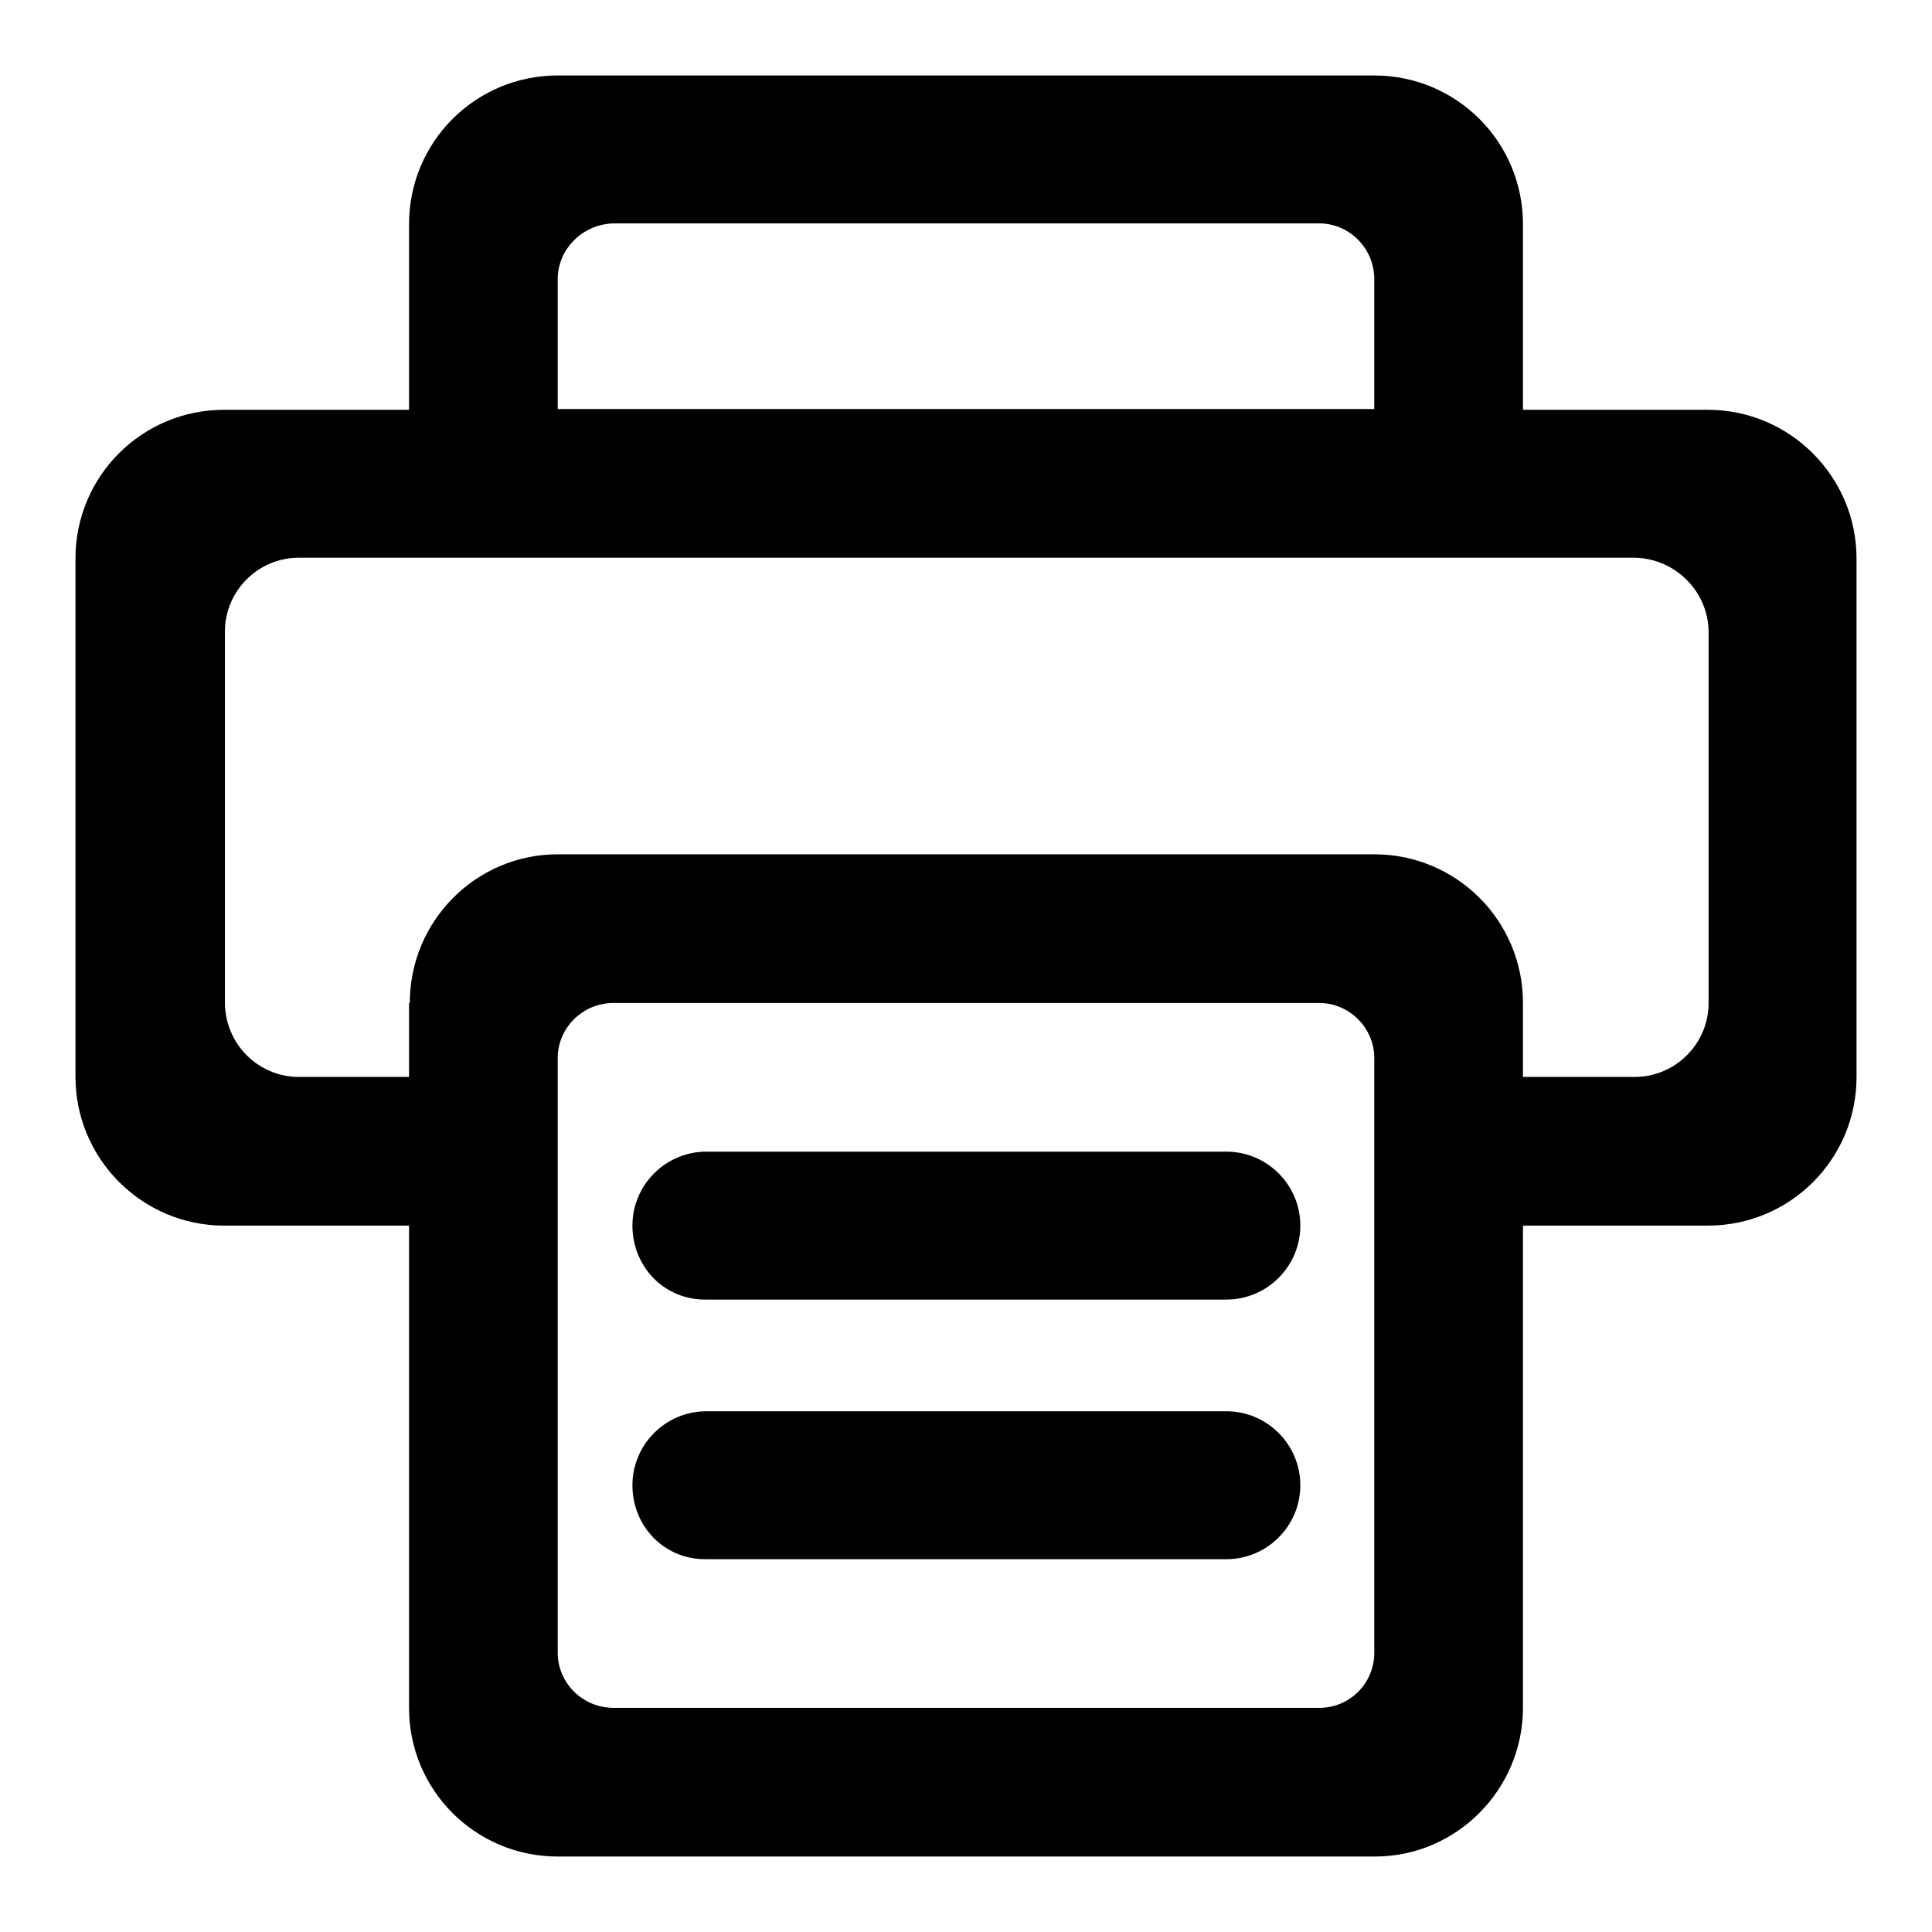
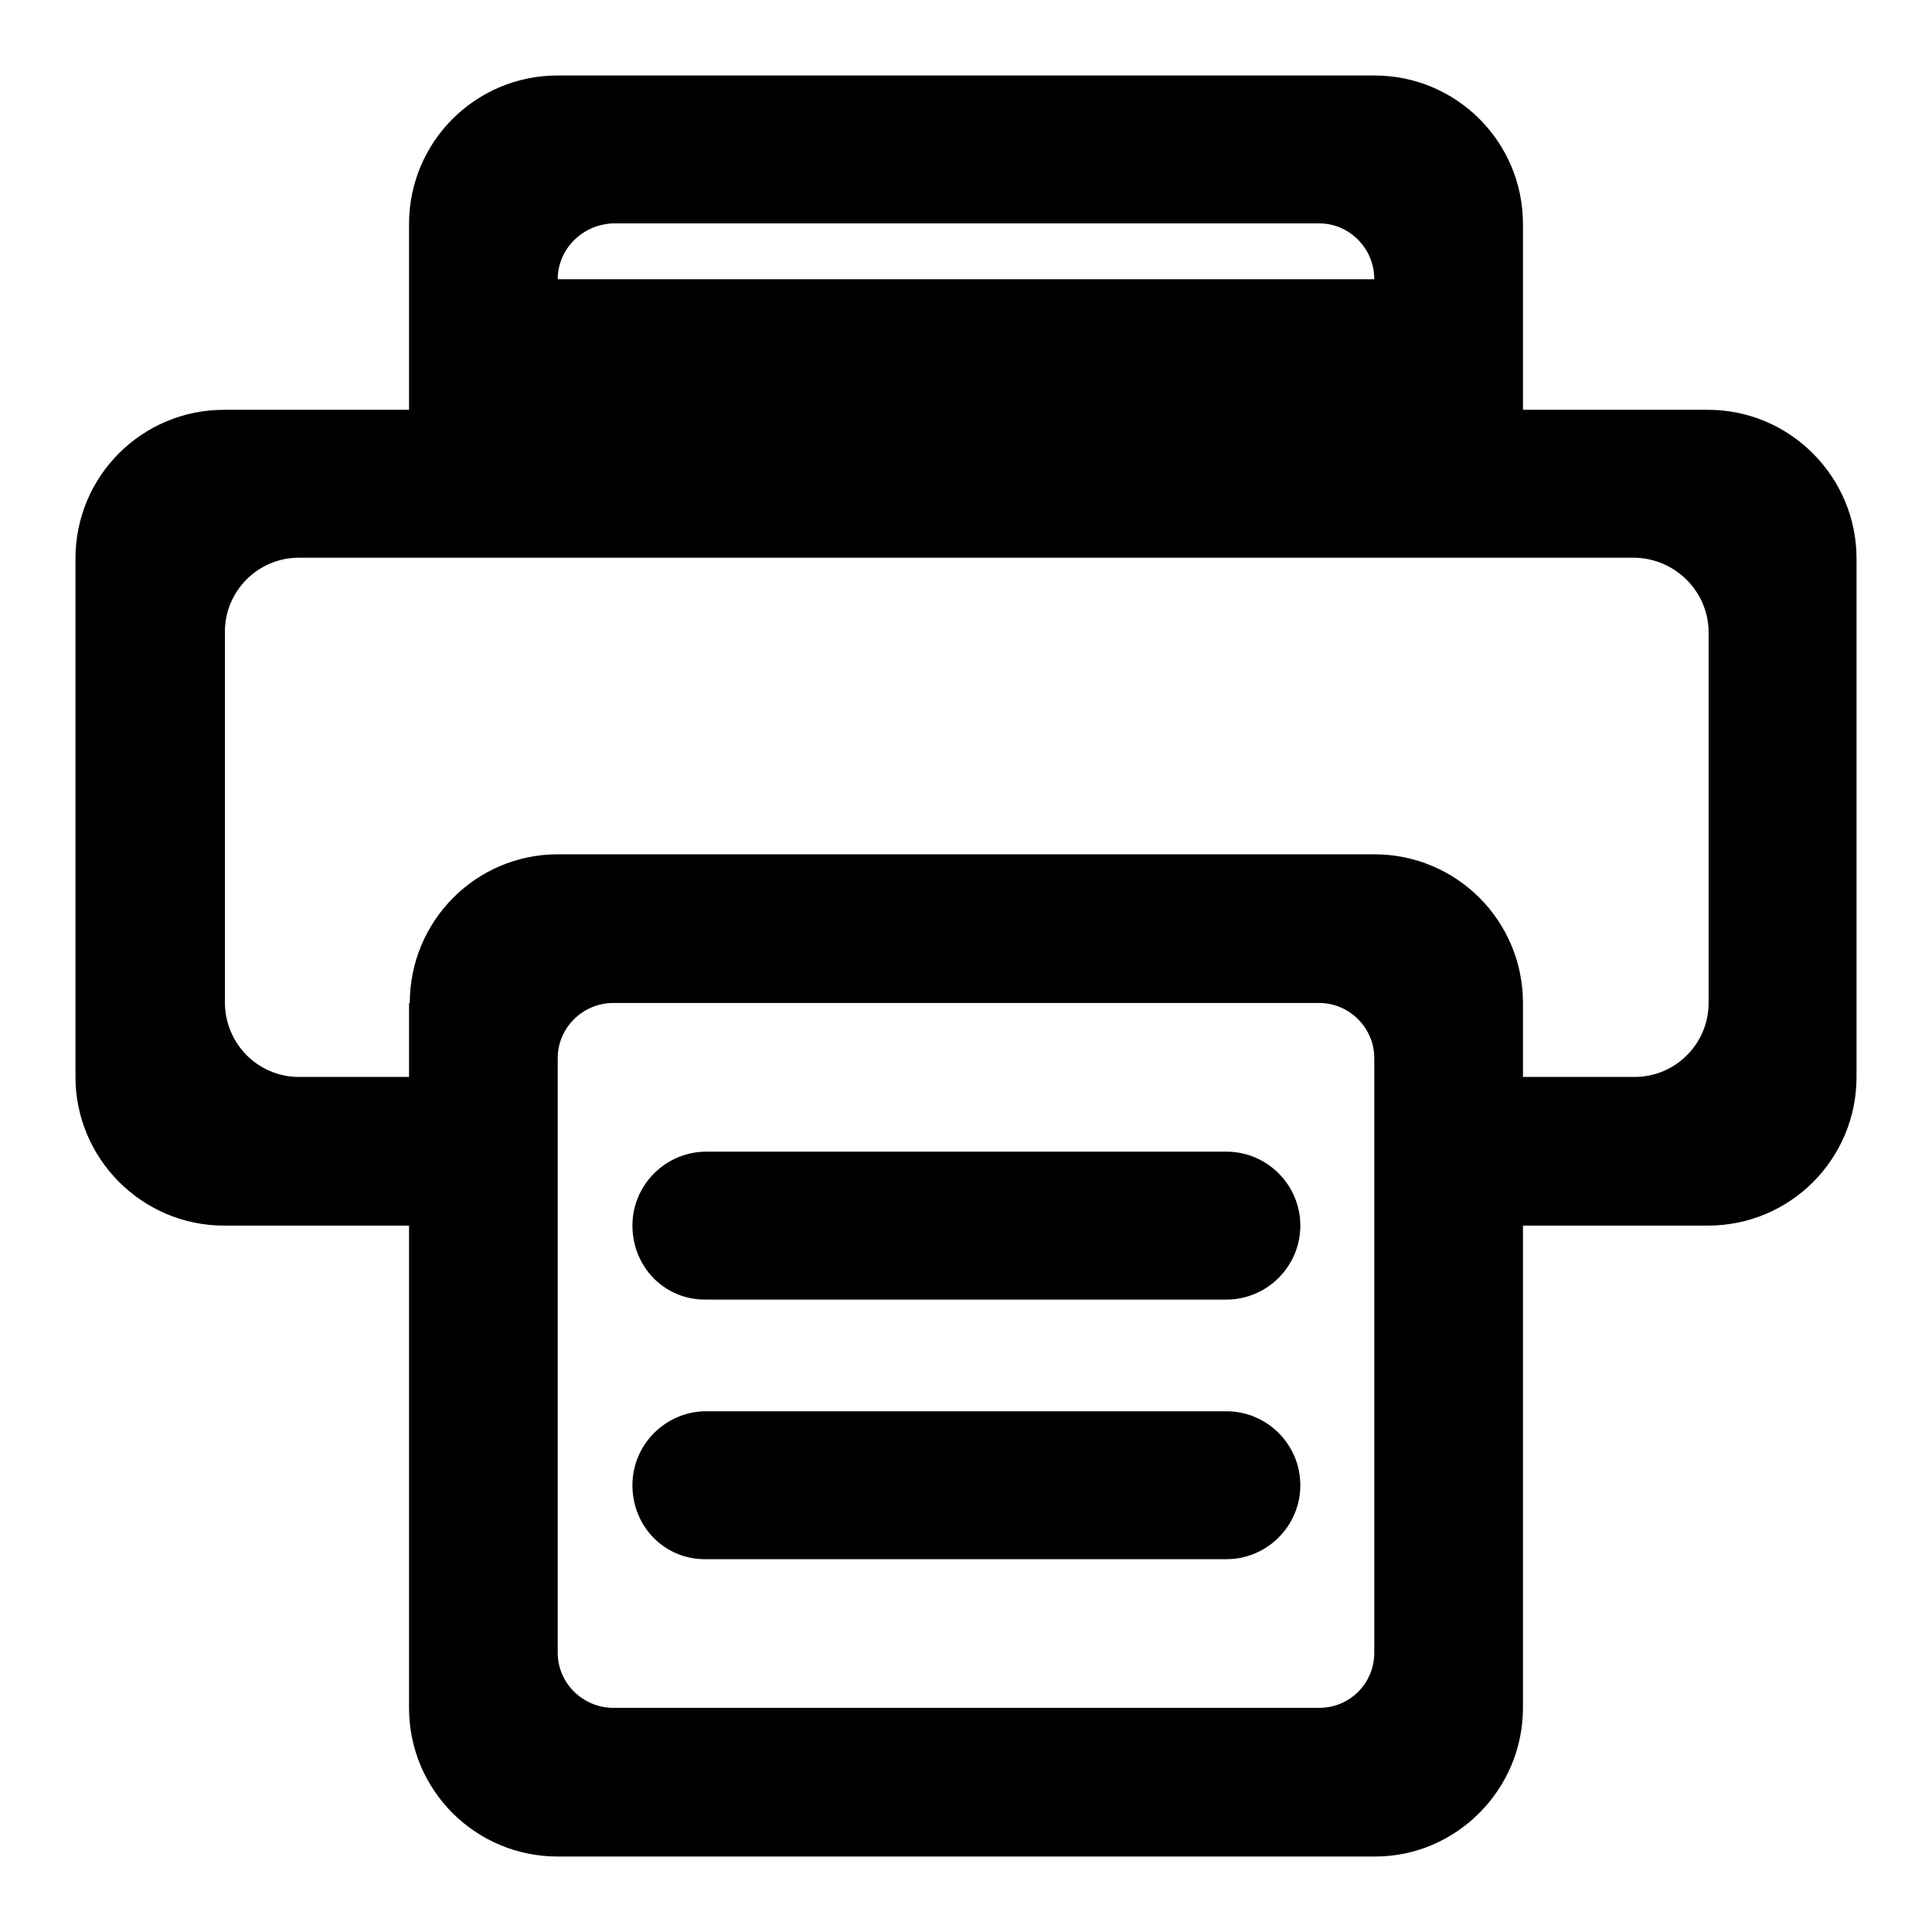
<svg xmlns="http://www.w3.org/2000/svg" version="1.1" x="0px" y="0px" viewBox="0 0 256 256" enable-background="new 0 0 256 256" xml:space="preserve">
  <g>
-     <path fill="#000000" d="M201.8,54.3h24.5c10.9,0,19.7,8.9,19.7,19.7v68.7c0,10.9-8.8,19.7-19.7,19.7c0,0,0,0,0,0h-24.5v-19.7h14.8 c5.4,0,9.8-4.4,9.8-9.8c0,0,0,0,0,0V83.8c0-5.4-4.4-9.8-9.8-9.9c0,0,0,0,0,0h-177c-5.4,0-9.8,4.4-9.8,9.8c0,0,0,0,0,0v49.1 c0,5.5,4.4,9.9,9.8,9.9h14.8v19.7H29.7c-10.9,0-19.7-8.9-19.7-19.7V74c0-10.9,8.8-19.7,19.7-19.7c0,0,0,0,0,0h24.5V29.7 C54.2,18.8,63,10,73.9,10c0,0,0,0,0,0h108.2c10.9,0,19.7,8.8,19.7,19.7V54.3z M73.9,37v17.2h108.2V37c0-4.1-3.3-7.4-7.3-7.4H81.3 C77.2,29.7,73.9,33,73.9,37z M54.3,132.9c0-10.9,8.8-19.7,19.6-19.7c0,0,0,0,0,0h108.2c10.9,0,19.7,8.8,19.7,19.7v93.4 c0,10.8-8.8,19.7-19.6,19.7c0,0,0,0,0,0H73.9c-10.9,0-19.7-8.8-19.7-19.7V132.9z M73.9,140.2V219c0,4,3.3,7.3,7.4,7.3h93.5 c4.1,0,7.3-3.3,7.3-7.3v-78.8c0-4-3.3-7.3-7.3-7.3H81.3C77.2,132.9,73.9,136.2,73.9,140.2L73.9,140.2z M83.8,162.4 c0-5.4,4.4-9.8,9.8-9.8h68.9c5.4,0,9.8,4.4,9.8,9.8c0,5.4-4.4,9.8-9.8,9.8H93.6C88.1,172.3,83.8,167.9,83.8,162.4 C83.8,162.4,83.8,162.4,83.8,162.4z M83.8,196.8c0-5.4,4.4-9.8,9.8-9.8h68.9c5.4,0,9.8,4.4,9.8,9.8c0,5.4-4.4,9.8-9.8,9.8H93.6 C88.1,206.7,83.8,202.3,83.8,196.8C83.8,196.9,83.8,196.8,83.8,196.8L83.8,196.8z" />
+     <path fill="#000000" d="M201.8,54.3h24.5c10.9,0,19.7,8.9,19.7,19.7v68.7c0,10.9-8.8,19.7-19.7,19.7c0,0,0,0,0,0h-24.5v-19.7h14.8 c5.4,0,9.8-4.4,9.8-9.8c0,0,0,0,0,0V83.8c0-5.4-4.4-9.8-9.8-9.9c0,0,0,0,0,0h-177c-5.4,0-9.8,4.4-9.8,9.8c0,0,0,0,0,0v49.1 c0,5.5,4.4,9.9,9.8,9.9h14.8v19.7H29.7c-10.9,0-19.7-8.9-19.7-19.7V74c0-10.9,8.8-19.7,19.7-19.7c0,0,0,0,0,0h24.5V29.7 C54.2,18.8,63,10,73.9,10c0,0,0,0,0,0h108.2c10.9,0,19.7,8.8,19.7,19.7V54.3z M73.9,37h108.2V37c0-4.1-3.3-7.4-7.3-7.4H81.3 C77.2,29.7,73.9,33,73.9,37z M54.3,132.9c0-10.9,8.8-19.7,19.6-19.7c0,0,0,0,0,0h108.2c10.9,0,19.7,8.8,19.7,19.7v93.4 c0,10.8-8.8,19.7-19.6,19.7c0,0,0,0,0,0H73.9c-10.9,0-19.7-8.8-19.7-19.7V132.9z M73.9,140.2V219c0,4,3.3,7.3,7.4,7.3h93.5 c4.1,0,7.3-3.3,7.3-7.3v-78.8c0-4-3.3-7.3-7.3-7.3H81.3C77.2,132.9,73.9,136.2,73.9,140.2L73.9,140.2z M83.8,162.4 c0-5.4,4.4-9.8,9.8-9.8h68.9c5.4,0,9.8,4.4,9.8,9.8c0,5.4-4.4,9.8-9.8,9.8H93.6C88.1,172.3,83.8,167.9,83.8,162.4 C83.8,162.4,83.8,162.4,83.8,162.4z M83.8,196.8c0-5.4,4.4-9.8,9.8-9.8h68.9c5.4,0,9.8,4.4,9.8,9.8c0,5.4-4.4,9.8-9.8,9.8H93.6 C88.1,206.7,83.8,202.3,83.8,196.8C83.8,196.9,83.8,196.8,83.8,196.8L83.8,196.8z" />
  </g>
</svg>